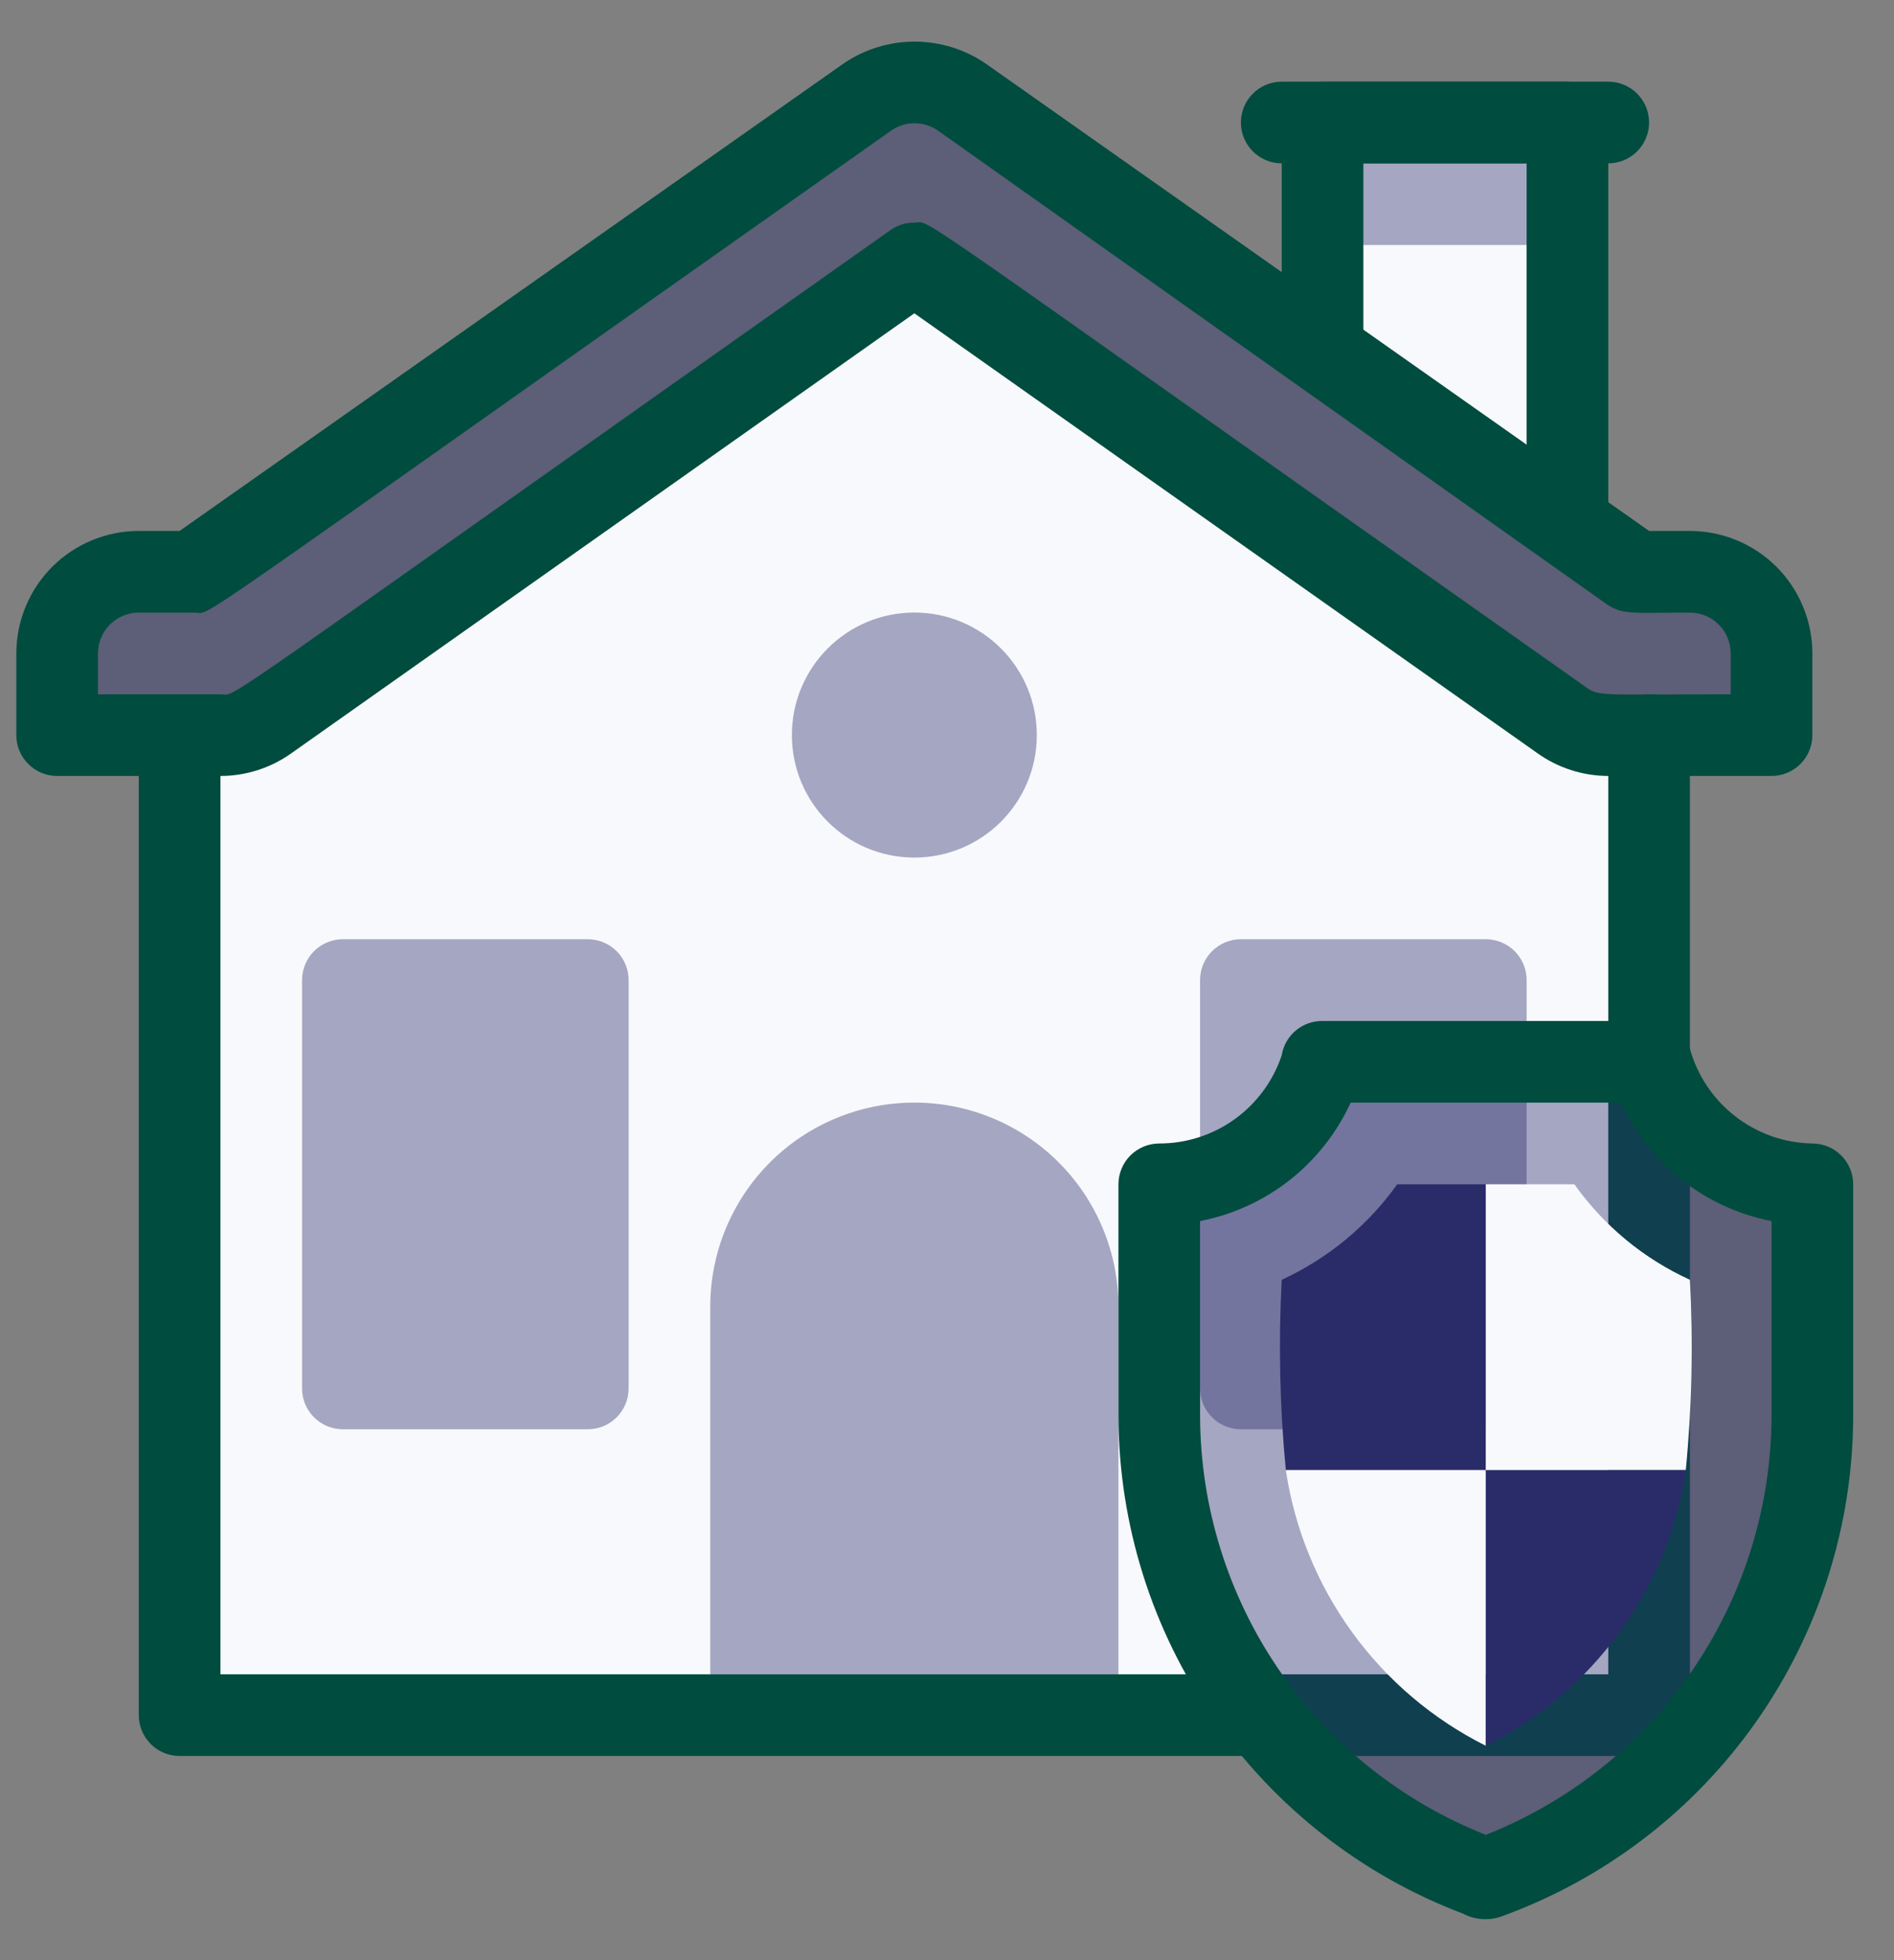
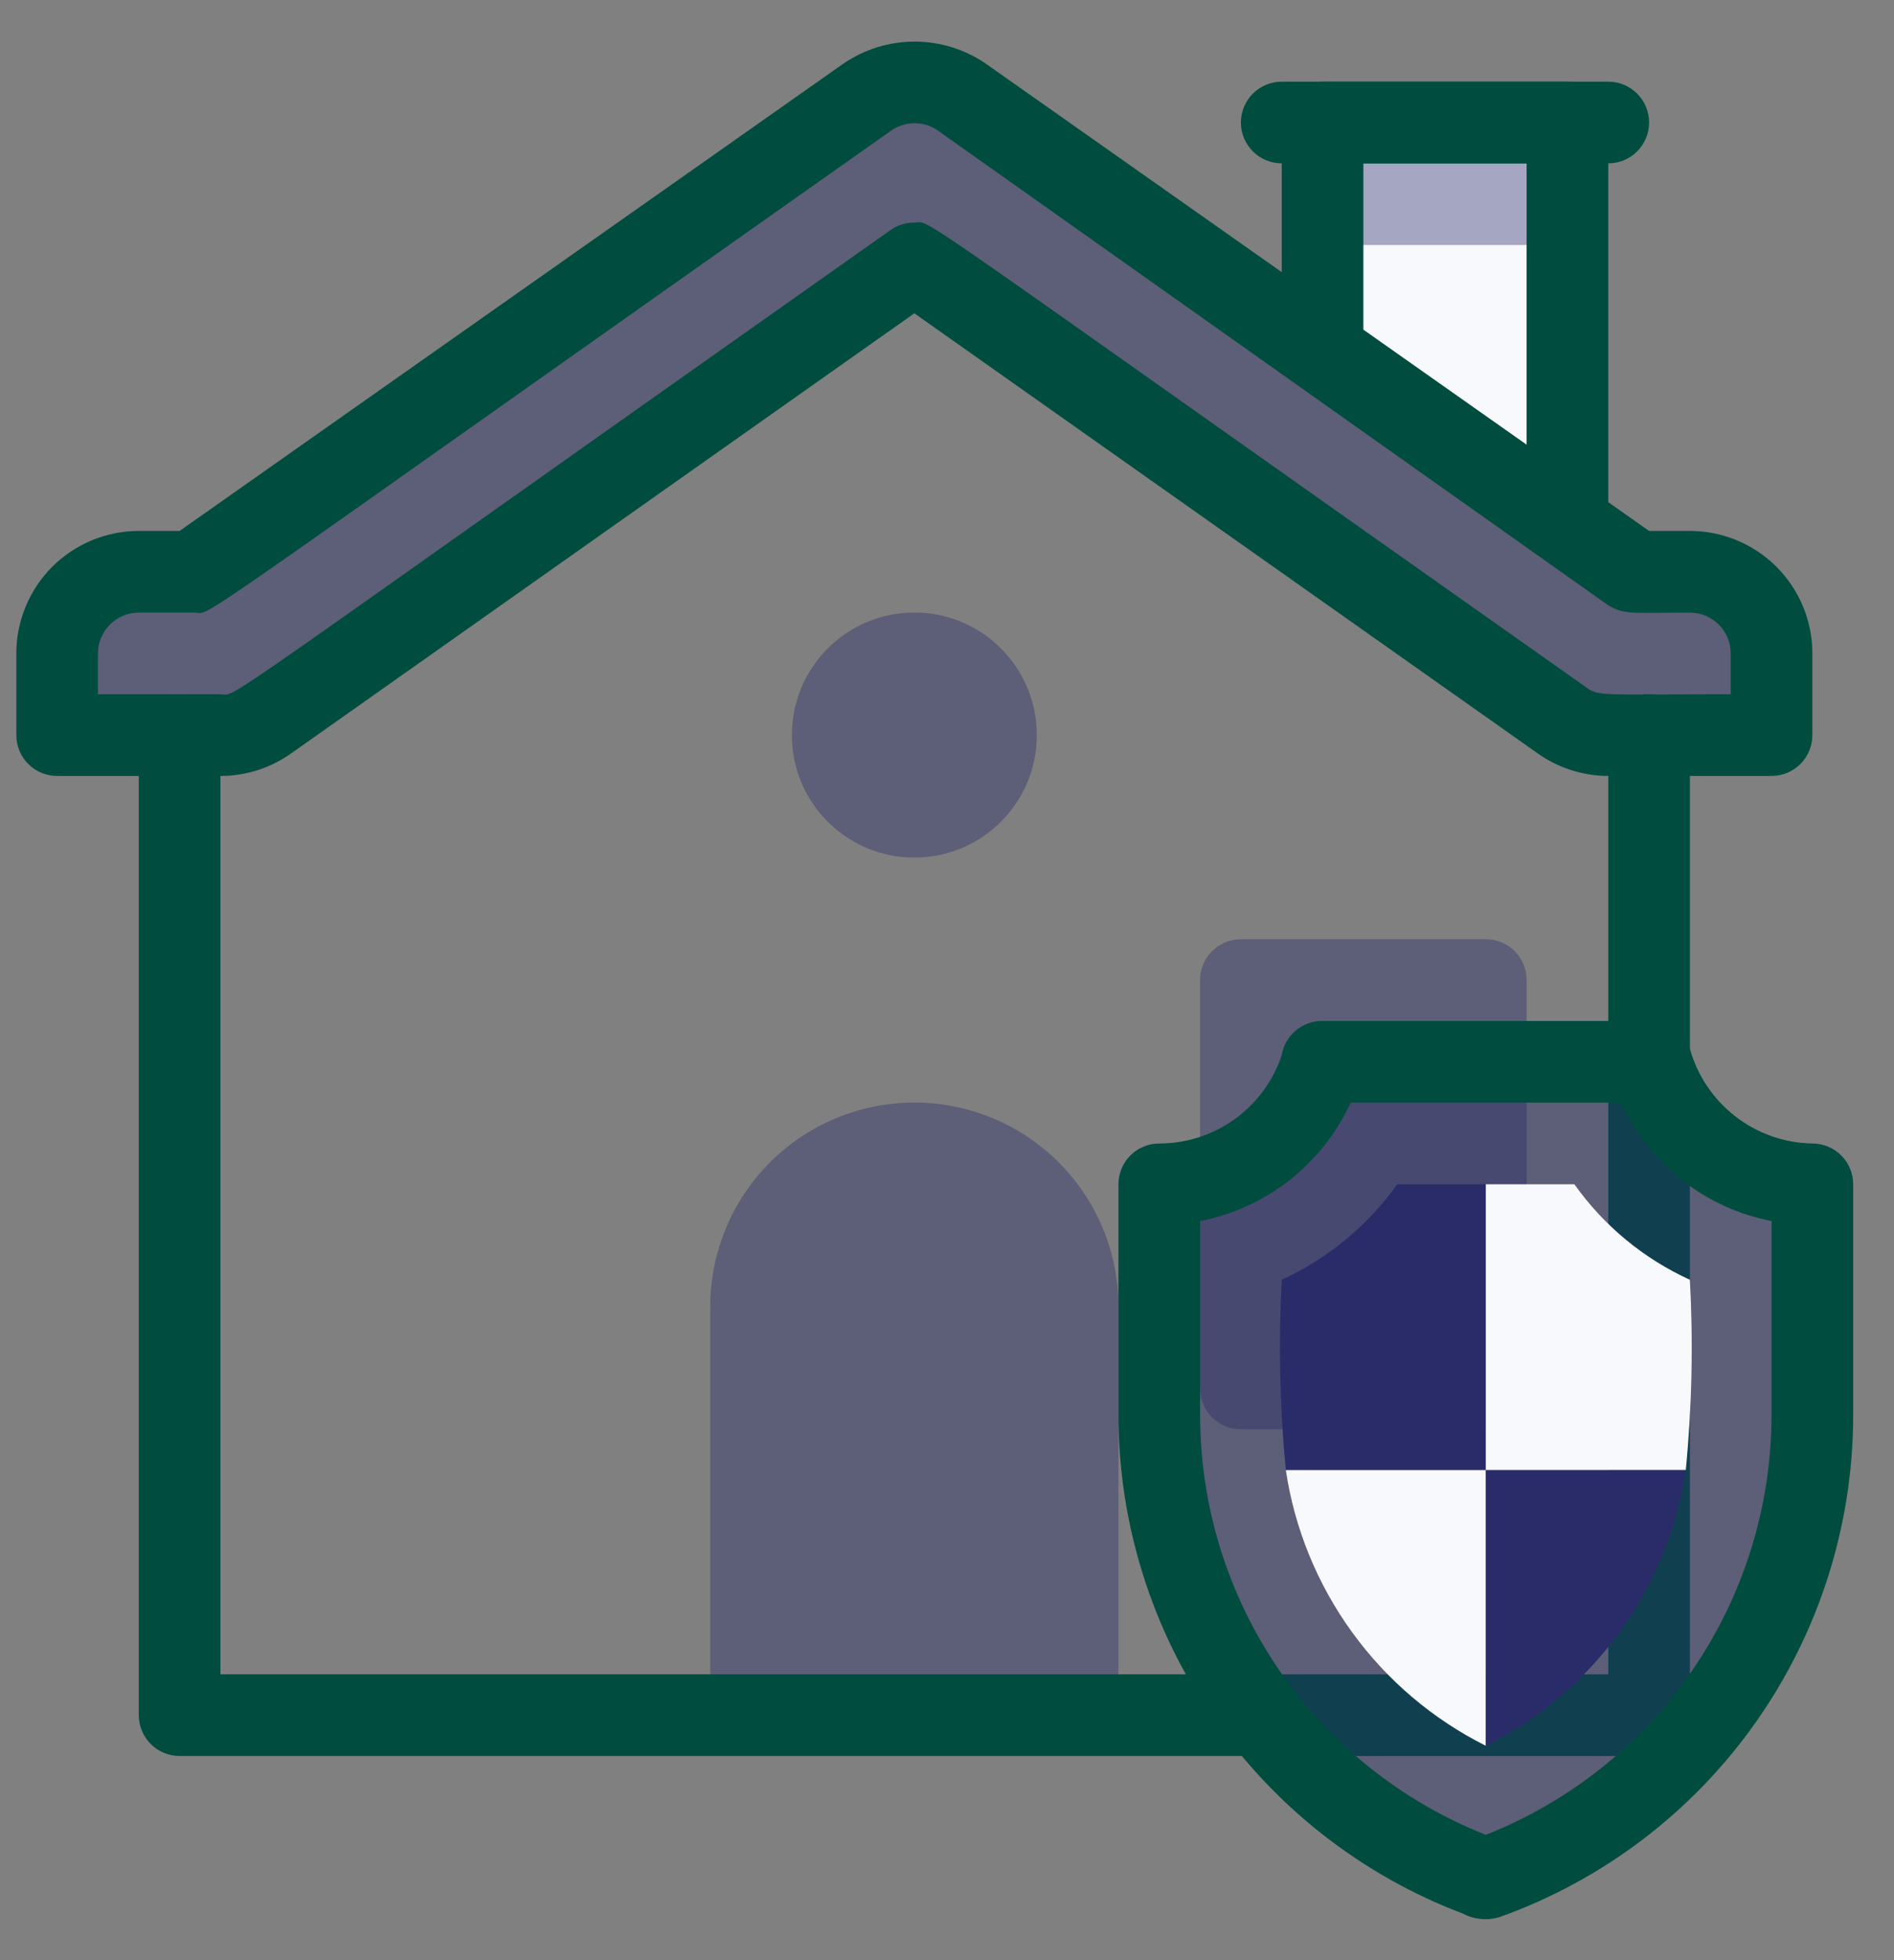
<svg xmlns="http://www.w3.org/2000/svg" width="29" height="30" viewBox="0 0 29 30" fill="none">
  <rect x="0" y="0" width="29" height="30" fill="#808080" stroke="none" />
  <path d="M24 1.875V8.031L20.25 5.388V1.875H24Z" fill="#F8F9FC" />
  <path opacity="0.4" d="M20.25 1.875H24V3.75H20.25V1.875Z" fill="#2a2c69" />
  <path d="M24 8.656C23.834 8.656 23.675 8.59 23.558 8.473C23.441 8.356 23.375 8.197 23.375 8.031V2.5H20.875V5.388C20.875 5.553 20.809 5.712 20.692 5.829C20.575 5.947 20.416 6.013 20.25 6.013C20.084 6.013 19.925 5.947 19.808 5.829C19.691 5.712 19.625 5.553 19.625 5.388V1.875C19.625 1.709 19.691 1.55 19.808 1.433C19.925 1.316 20.084 1.25 20.25 1.25H24C24.166 1.25 24.325 1.316 24.442 1.433C24.559 1.55 24.625 1.709 24.625 1.875V8.031C24.625 8.197 24.559 8.356 24.442 8.473C24.325 8.59 24.166 8.656 24 8.656Z" fill="#004C3F" />
  <path d="M24.625 2.5H19.625C19.459 2.5 19.3 2.434 19.183 2.317C19.066 2.2 19 2.041 19 1.875C19 1.709 19.066 1.55 19.183 1.433C19.3 1.316 19.459 1.25 19.625 1.25H24.625C24.791 1.25 24.95 1.316 25.067 1.433C25.184 1.55 25.25 1.709 25.25 1.875C25.25 2.041 25.184 2.2 25.067 2.317C24.95 2.434 24.791 2.5 24.625 2.5Z" fill="#004C3F" />
-   <path d="M25.25 11.25V26.25H2.75V11.25C3.375 11.25 3.712 11.294 4.094 11.019L14 4.031L23.906 11.019C24.294 11.3 24.625 11.25 25.25 11.25Z" fill="#F8F9FC" />
  <path opacity="0.4" d="M27.125 10V11.25C24.444 11.25 24.325 11.319 23.906 11.019L14 4.031L4.094 11.019C3.688 11.312 3.594 11.25 0.875 11.25V10C0.875 9.668 1.007 9.351 1.241 9.116C1.476 8.882 1.793 8.75 2.125 8.75H2.981L13.281 1.481C13.492 1.333 13.743 1.254 14 1.254C14.257 1.254 14.508 1.333 14.719 1.481L25.019 8.75H25.875C26.206 8.75 26.524 8.882 26.759 9.116C26.993 9.351 27.125 9.668 27.125 10Z" fill="#2a2c69" />
  <path d="M27.125 11.876H24.625C24.235 11.875 23.855 11.753 23.538 11.526L14 4.795L4.456 11.532C4.14 11.756 3.762 11.876 3.375 11.876H0.875C0.709 11.876 0.55 11.81 0.433 11.693C0.316 11.576 0.25 11.417 0.25 11.251V10.001C0.25 9.504 0.448 9.027 0.799 8.675C1.151 8.324 1.628 8.126 2.125 8.126H2.75L12.919 0.97C13.239 0.753 13.617 0.637 14.003 0.637C14.39 0.637 14.768 0.753 15.088 0.97L25.25 8.126H25.875C26.372 8.126 26.849 8.324 27.201 8.675C27.552 9.027 27.75 9.504 27.75 10.001V11.251C27.75 11.417 27.684 11.576 27.567 11.693C27.45 11.81 27.291 11.876 27.125 11.876ZM14 3.407C14.294 3.407 13.519 2.926 24.269 10.507C24.481 10.664 24.469 10.626 26.5 10.626V10.001C26.5 9.835 26.434 9.676 26.317 9.559C26.2 9.442 26.041 9.376 25.875 9.376C25.019 9.376 24.875 9.414 24.625 9.264L14.356 1.995C14.252 1.924 14.129 1.886 14.003 1.886C13.877 1.886 13.754 1.924 13.65 1.995C2.462 9.882 3.275 9.376 2.981 9.376H2.125C1.959 9.376 1.8 9.442 1.683 9.559C1.566 9.676 1.5 9.835 1.5 10.001V10.626H3.375C3.663 10.626 2.9 11.095 13.637 3.52C13.744 3.446 13.87 3.406 14 3.407Z" fill="#004C3F" />
  <path d="M25.25 26.875H2.75C2.584 26.875 2.425 26.809 2.308 26.692C2.191 26.575 2.125 26.416 2.125 26.25V11.25C2.125 11.084 2.191 10.925 2.308 10.808C2.425 10.691 2.584 10.625 2.75 10.625C2.916 10.625 3.075 10.691 3.192 10.808C3.309 10.925 3.375 11.084 3.375 11.25V25.625H24.625V11.25C24.625 11.084 24.691 10.925 24.808 10.808C24.925 10.691 25.084 10.625 25.25 10.625C25.416 10.625 25.575 10.691 25.692 10.808C25.809 10.925 25.875 11.084 25.875 11.25V26.25C25.875 26.416 25.809 26.575 25.692 26.692C25.575 26.809 25.416 26.875 25.25 26.875Z" fill="#004C3F" />
  <path opacity="0.4" d="M14 13.125C15.036 13.125 15.875 12.286 15.875 11.25C15.875 10.214 15.036 9.375 14 9.375C12.964 9.375 12.125 10.214 12.125 11.25C12.125 12.286 12.964 13.125 14 13.125Z" fill="#2a2c69" />
-   <path opacity="0.4" d="M9 14.375H5.25C4.905 14.375 4.625 14.655 4.625 15V21.25C4.625 21.595 4.905 21.875 5.25 21.875H9C9.345 21.875 9.625 21.595 9.625 21.25V15C9.625 14.655 9.345 14.375 9 14.375Z" fill="#2a2c69" />
  <path opacity="0.4" d="M19 21.875H22.75C23.095 21.875 23.375 21.595 23.375 21.25V15C23.375 14.655 23.095 14.375 22.75 14.375H19C18.655 14.375 18.375 14.655 18.375 15V21.25C18.375 21.595 18.655 21.875 19 21.875Z" fill="#2a2c69" />
  <path opacity="0.4" d="M17.125 25.625H10.875V20C10.875 19.171 11.204 18.376 11.79 17.79C12.376 17.204 13.171 16.875 14 16.875C14.829 16.875 15.624 17.204 16.21 17.79C16.796 18.376 17.125 19.171 17.125 20V25.625ZM27.75 18.125V21.675C27.751 23.227 27.27 24.74 26.375 26.008C25.479 27.275 24.213 28.233 22.75 28.75C21.287 28.233 20.021 27.275 19.125 26.008C18.23 24.74 17.749 23.227 17.75 21.675V18.125C18.313 18.125 18.861 17.942 19.312 17.604C19.763 17.266 20.092 16.791 20.25 16.25H25.25C25.408 16.791 25.737 17.266 26.188 17.604C26.639 17.942 27.187 18.125 27.75 18.125Z" fill="#2a2c69" />
  <path d="M22.4 29.288C20.854 28.703 19.521 27.661 18.579 26.302C17.637 24.943 17.13 23.329 17.125 21.676V18.126C17.125 17.96 17.191 17.801 17.308 17.684C17.425 17.567 17.584 17.501 17.75 17.501C18.165 17.501 18.569 17.371 18.905 17.129C19.242 16.886 19.494 16.544 19.625 16.151C19.649 16.003 19.725 15.869 19.84 15.772C19.955 15.676 20.1 15.624 20.25 15.626H25.25C25.386 15.619 25.521 15.656 25.634 15.733C25.747 15.81 25.831 15.921 25.875 16.051C25.989 16.462 26.234 16.826 26.572 17.087C26.91 17.349 27.323 17.494 27.75 17.501C27.916 17.501 28.075 17.567 28.192 17.684C28.309 17.801 28.375 17.96 28.375 18.126V21.676C28.371 23.354 27.849 24.99 26.882 26.361C25.915 27.732 24.548 28.772 22.969 29.338C22.875 29.368 22.777 29.379 22.679 29.37C22.582 29.361 22.487 29.334 22.4 29.288ZM18.375 18.688V21.676C18.38 23.059 18.799 24.409 19.579 25.551C20.359 26.693 21.464 27.574 22.75 28.082C24.036 27.574 25.141 26.693 25.921 25.551C26.701 24.409 27.12 23.059 27.125 21.676V18.688C26.624 18.591 26.154 18.376 25.753 18.061C25.352 17.745 25.032 17.339 24.819 16.876H20.681C20.468 17.339 20.148 17.745 19.747 18.061C19.346 18.376 18.876 18.591 18.375 18.688Z" fill="#004C3F" />
  <path d="M22.75 18.125V22.5H19.688C19.595 21.532 19.574 20.558 19.625 19.587C20.332 19.262 20.942 18.758 21.394 18.125H22.75Z" fill="#2a2c69" />
  <path d="M25.875 19.587C25.927 20.558 25.906 21.532 25.812 22.5H22.75V18.125H24.106C24.557 18.76 25.167 19.264 25.875 19.587ZM22.75 22.5V26.719C21.939 26.313 21.237 25.718 20.704 24.983C20.171 24.249 19.822 23.397 19.688 22.5H22.75Z" fill="#F8F9FC" />
  <path d="M25.812 22.5C25.678 23.397 25.329 24.249 24.796 24.983C24.263 25.718 23.561 26.313 22.75 26.719V22.5H25.812Z" fill="#2a2c69" />
</svg>